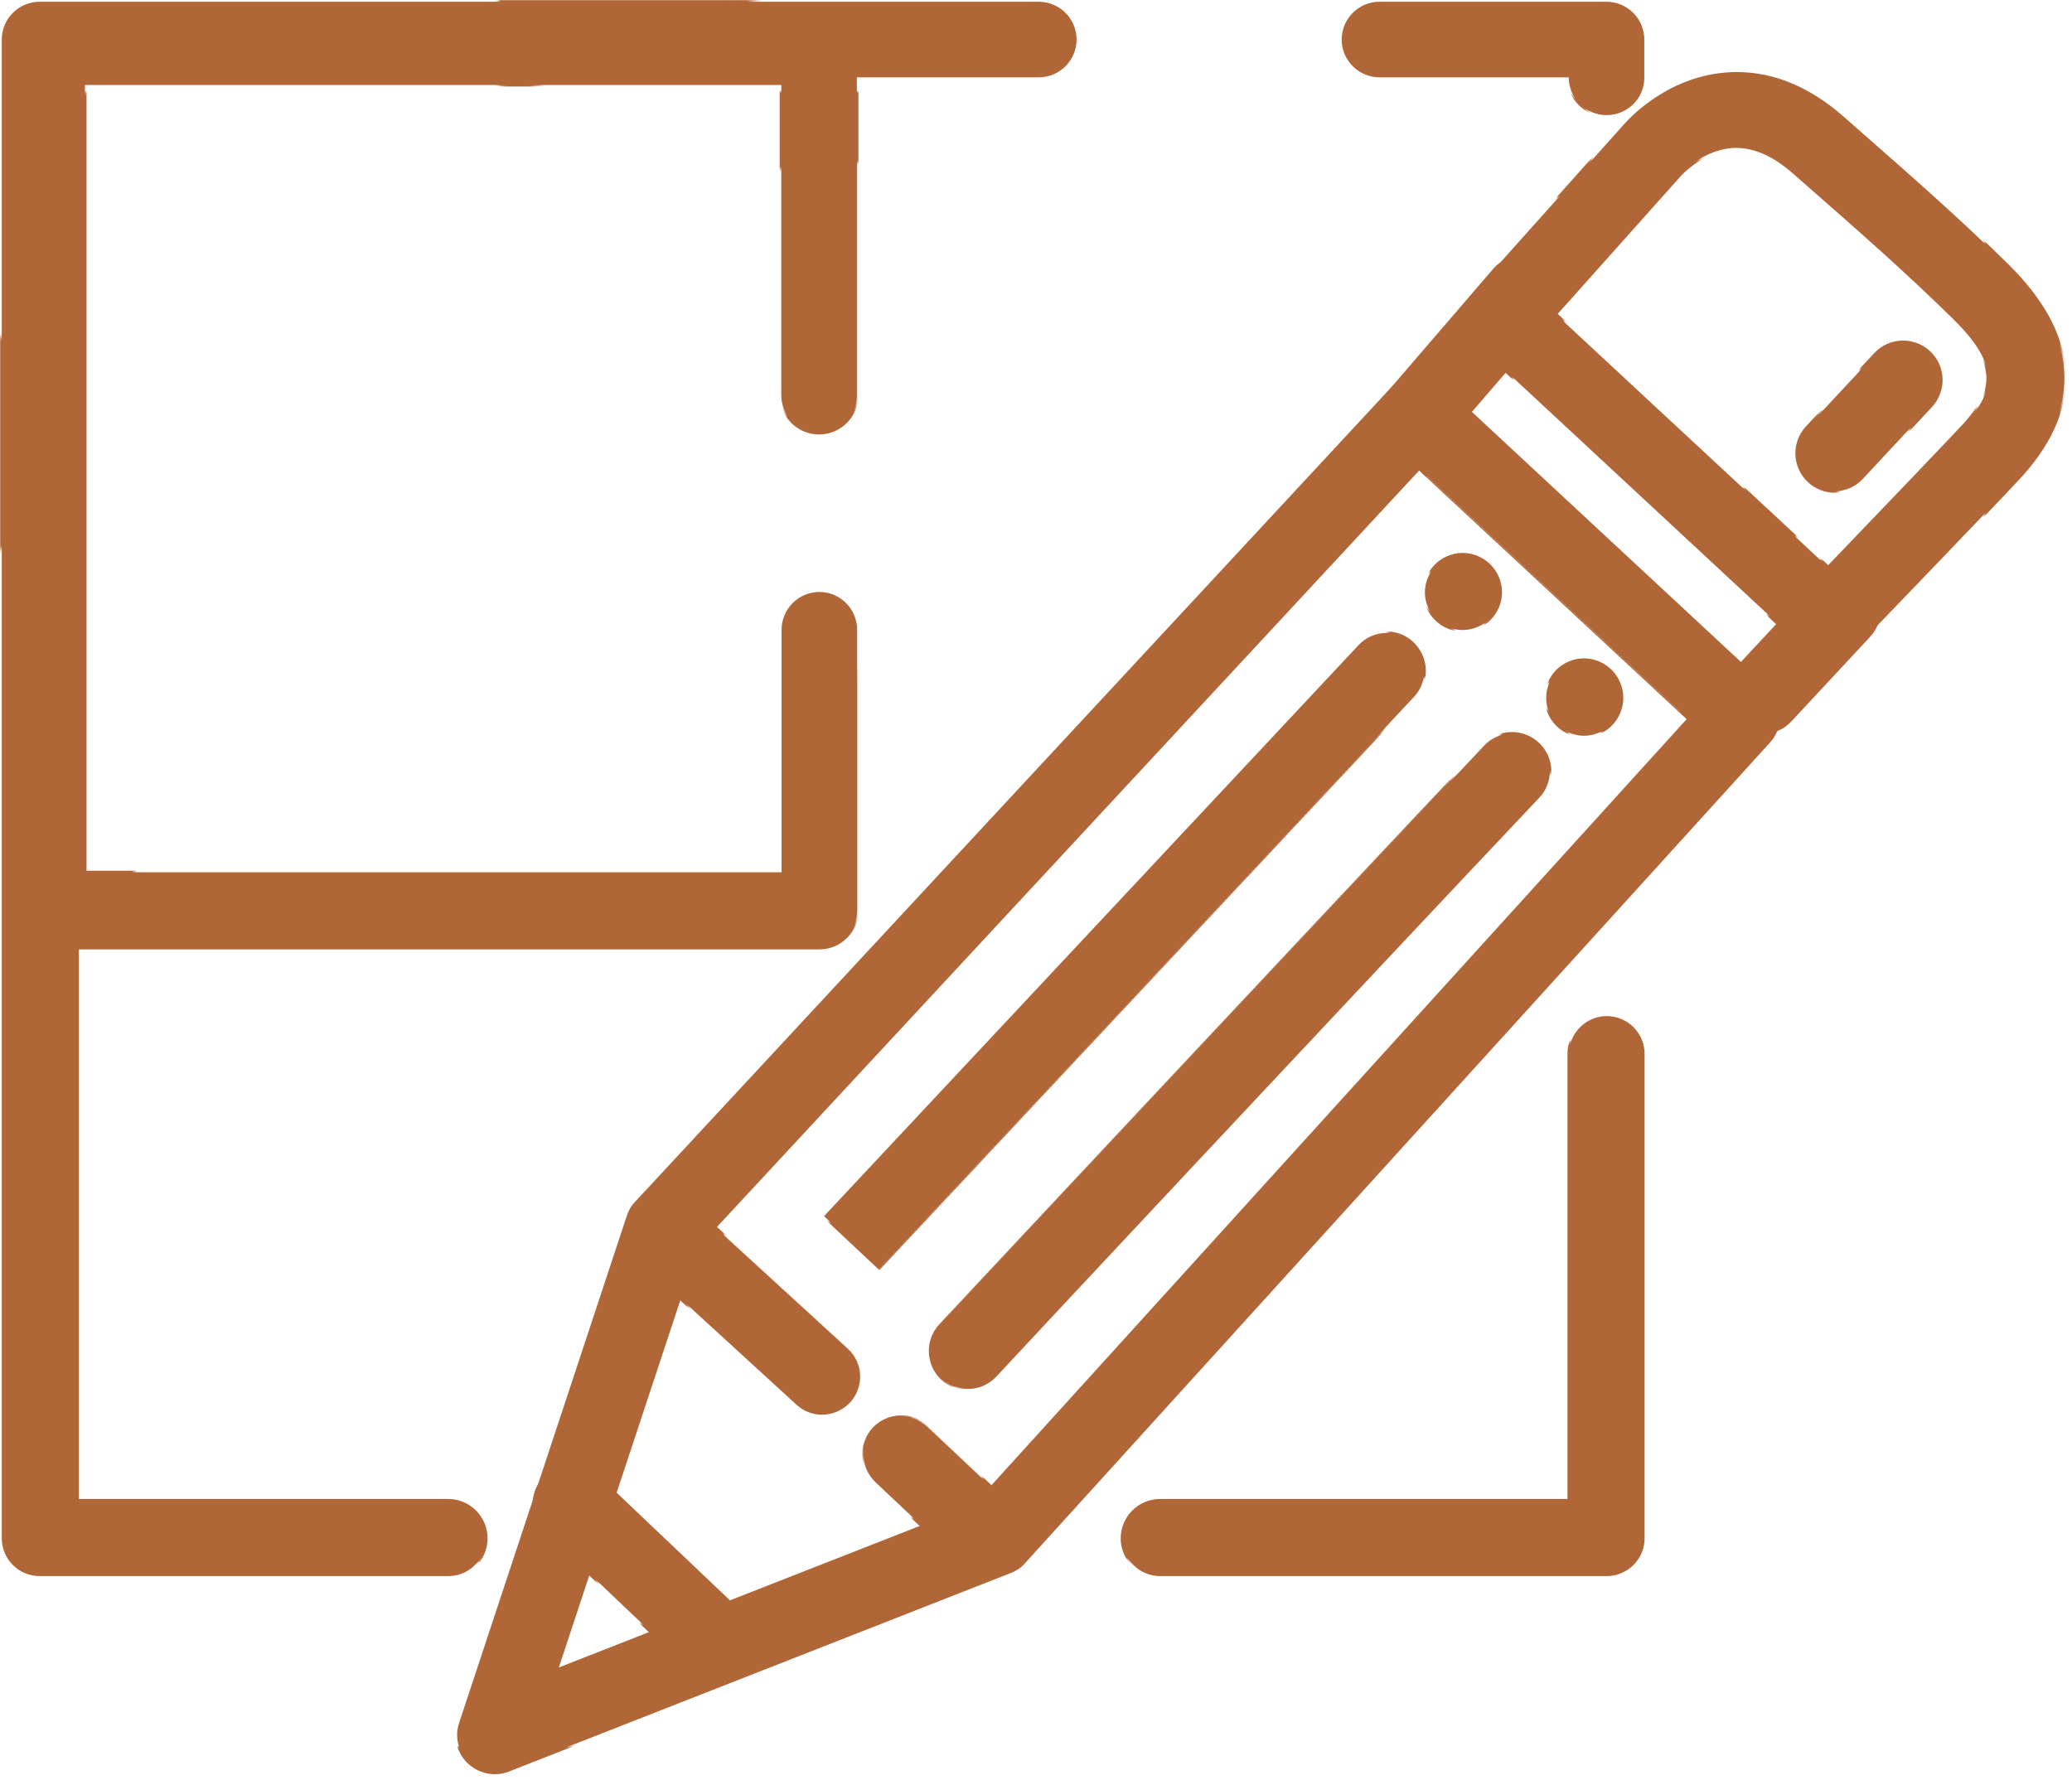
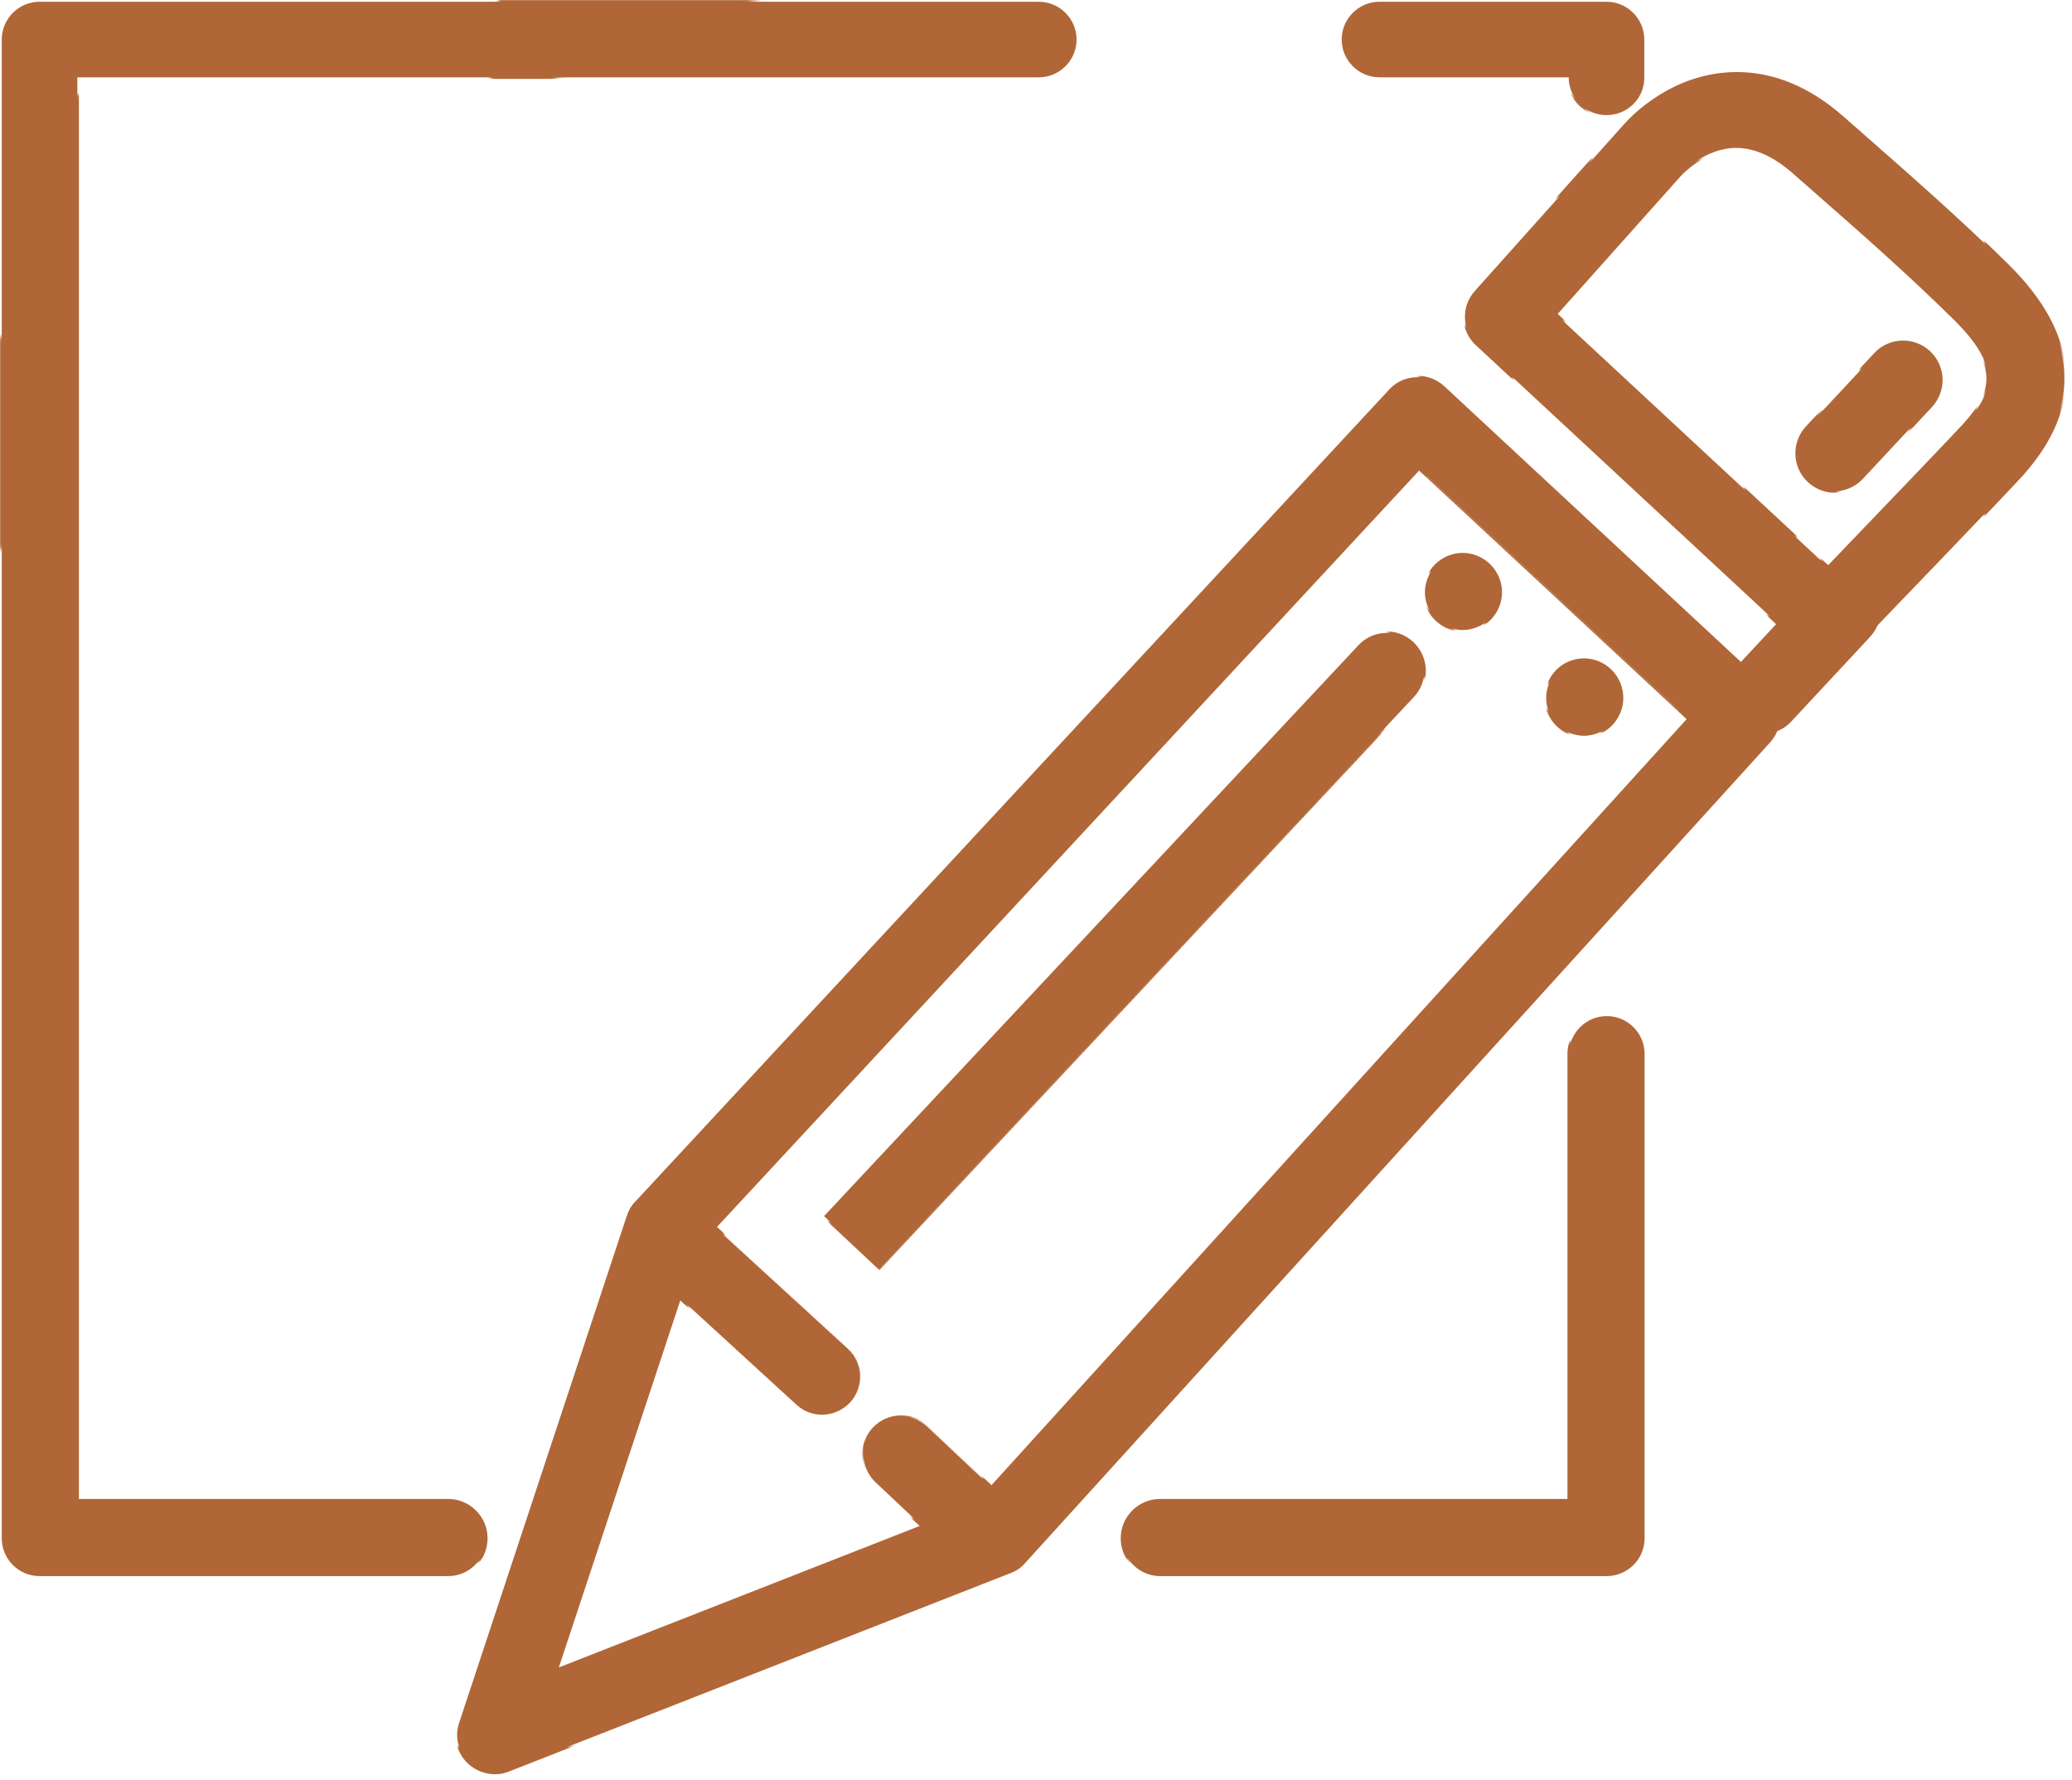
<svg xmlns="http://www.w3.org/2000/svg" version="1.1" id="Ebene_1" x="0px" y="0px" viewBox="0 0 707.3 607.6" style="enable-background:new 0 0 707.3 607.6;" xml:space="preserve">
  <style type="text/css">
	.st0{fill:none;}
	.st1{fill:#B06636;}
	.st2{fill:#B06636;stroke:url(#Unnamed_Pattern_3);stroke-width:1.071;stroke-miterlimit:10;}
</style>
  <pattern x="-638.6" y="31.3" width="657.5" height="564.7" patternUnits="userSpaceOnUse" id="Unnamed_Pattern_3" viewBox="0 -564.7 657.5 564.7" style="overflow:visible;">
    <g>
      <rect y="-564.7" class="st0" width="657.5" height="564.7" />
      <g>
        <g>
          <g>
            <path class="st1" d="M161.7-0.8l160-62.8c1.7-0.7,3.3-1.7,4.5-3.1l237.6-261.9c4.4-4.9,4.1-12.4-0.7-16.9l-103.6-96.2       c-2.3-2.2-5.5-3.3-8.7-3.2c-3.2,0.1-6.2,1.5-8.4,3.8L202-182.1c-1.2,1.3-2.1,2.8-2.6,4.4L145.8-15.9c-1.5,4.4-0.2,9.3,3.2,12.5       c2.3,2.2,5.3,3.3,8.3,3.3C158.8,0,160.3-0.3,161.7-0.8z M452-415.9l86,79.9L310.2-85L176.8-32.7l44.6-134.9L452-415.9z" />
          </g>
        </g>
        <g>
          <g>
            <path class="st1" d="M314.1-63.7c-3,0-5.9-1.1-8.3-3.3l-27.2-25.6c-4.9-4.6-5.1-12.2-0.5-17.1c4.6-4.9,12.2-5.1,17.1-0.5       l27.2,25.6c4.9,4.6,5.1,12.2,0.5,17.1C320.6-64.9,317.4-63.7,314.1-63.7z" />
          </g>
        </g>
        <g>
          <g>
            <path class="st1" d="M261.5-114.1c-2.9,0-5.8-1-8.1-3.2L204.5-162c-4.9-4.5-5.2-12.1-0.7-17.1c4.5-4.9,12.1-5.2,17.1-0.7       l48.8,44.7c4.9,4.5,5.2,12.1,0.7,17.1C268-115.4,264.8-114.1,261.5-114.1z" />
          </g>
        </g>
        <g>
          <g>
            <path class="st1" d="M226.3-31.1c-3,0-6-1.1-8.3-3.3l-44.9-42.7c-4.8-4.6-5-12.2-0.4-17.1c4.6-4.8,12.2-5,17.1-0.4L234.6-52       c4.8,4.6,5,12.2,0.4,17.1C232.7-32.4,229.5-31.1,226.3-31.1z" />
          </g>
        </g>
        <g>
          <g>
            <path class="st1" d="M591.5-359c5-5.2,48.6-50.5,52.6-55.1c19.3-21.8,17.7-44.2-4.8-66.4c-14.9-14.7-30.1-28.1-47.8-43.5       l-4.6-4c-10.7-9.4-22.1-14.1-33.9-14.1c-20.6,0-34,14.4-35.9,16.6l-47.6,53.2c-4.4,4.9-4,12.4,0.8,16.9l104.3,96.9       c2.3,2.2,5.3,3.2,8.2,3.2C586-355.3,589.2-356.6,591.5-359z M535.2-509.5c0.1-0.1,0.1-0.1,0.2-0.2c0.1-0.1,7.6-8.3,17.7-8.3       c5.8,0,11.9,2.7,18,8.1l4.6,4c17.3,15.2,32.3,28.3,46.7,42.6c15,14.8,13,22.8,3.7,33.3c-2.4,2.7-25.1,26.4-43.7,45.8       l-86.9-80.8L535.2-509.5z" />
          </g>
        </g>
        <g>
          <g>
            <path class="st1" d="M451.3-420.9c-2.8,0-5.6-1-7.9-2.9c-5.1-4.3-5.6-12-1.3-17l33.4-38.9c4.3-5.1,12-5.6,17-1.3       c5.1,4.3,5.6,12,1.3,17l-33.4,38.9C458.1-422.3,454.7-420.9,451.3-420.9z" />
          </g>
        </g>
        <g>
          <g>
            <path class="st1" d="M561.6-331.2c-2.9,0-5.9-1.1-8.2-3.2c-4.9-4.5-5.1-12.2-0.6-17.1l25.2-27c4.5-4.9,12.2-5.1,17.1-0.6       c4.9,4.5,5.1,12.2,0.6,17.1l-25.2,27C568.1-332.5,564.8-331.2,561.6-331.2z" />
          </g>
        </g>
        <g>
          <g>
            <g>
              <path class="st1" d="M504.5-330.6c-3.2,0-6.3-1.3-8.5-3.5c-2.2-2.2-3.5-5.4-3.5-8.5c0-3.2,1.3-6.3,3.5-8.5        c2.2-2.2,5.4-3.5,8.5-3.5c3.2,0,6.3,1.3,8.5,3.5c2.2,2.2,3.5,5.4,3.5,8.5c0,3.2-1.3,6.3-3.5,8.5        C510.7-331.9,507.6-330.6,504.5-330.6z" />
            </g>
          </g>
          <g>
            <g>
              <path class="st1" d="M308.2-122.4c-3,0-5.9-1.1-8.2-3.3c-4.9-4.6-5.1-12.2-0.6-17.1c1.2-1.2,116.5-124.5,173.4-184.8        c4.6-4.8,12.2-5.1,17.1-0.5c4.8,4.6,5.1,12.2,0.5,17.1C433.4-250.7,318.2-127.5,317-126.2        C314.6-123.7,311.4-122.4,308.2-122.4z" />
            </g>
          </g>
        </g>
        <g>
          <g>
            <g>
              <path class="st1" d="M465.8-364.4c-3.2,0-6.3-1.3-8.5-3.5c-2.2-2.2-3.5-5.4-3.5-8.5c0-3.2,1.3-6.3,3.5-8.5        c2.2-2.2,5.4-3.5,8.5-3.5c3.2,0,6.3,1.3,8.5,3.5c2.2,2.2,3.5,5.4,3.5,8.5c0,3.2-1.3,6.3-3.5,8.5        C472.1-365.7,469-364.4,465.8-364.4z" />
            </g>
          </g>
          <g>
            <g>
              <path class="st1" d="M279.8-160.9l-17.6-16.5c0,0,113.1-120.9,170.4-182.1c4.6-4.9,12.2-5.1,17.1-0.6        c4.9,4.6,5.1,12.2,0.6,17.1C392.9-281.8,279.8-160.9,279.8-160.9z" />
            </g>
          </g>
        </g>
        <g>
          <g>
-             <path class="st1" d="M584.4-408.6c-3,0-5.9-1.1-8.2-3.2c-4.9-4.5-5.1-12.2-0.6-17.1l21.8-23.3c4.5-4.9,12.2-5.1,17.1-0.6       c4.9,4.5,5.1,12.2,0.6,17.1l-21.8,23.3C590.9-409.9,587.7-408.6,584.4-408.6z" />
+             <path class="st1" d="M584.4-408.6c-3,0-5.9-1.1-8.2-3.2c-4.9-4.5-5.1-12.2-0.6-17.1l21.8-23.3c4.5-4.9,12.2-5.1,17.1-0.6       c4.9,4.5,5.1,12.2,0.6,17.1l-21.8,23.3z" />
          </g>
        </g>
      </g>
      <g>
        <g>
          <path class="st1" d="M142.4-62.7H12.1C5.4-62.7,0-68.1,0-74.7v-477.9c0-6.7,5.4-12.1,12.1-12.1h318.6c6.7,0,12.1,5.4,12.1,12.1      c0,6.7-5.4,12.1-12.1,12.1H24.1v453.8h118.3c6.7,0,12.1,5.4,12.1,12.1C154.5-68.1,149.1-62.7,142.4-62.7z" />
        </g>
      </g>
      <g>
        <g>
          <path class="st1" d="M511.7-62.7H369.3c-6.7,0-12.1-5.4-12.1-12.1c0-6.7,5.4-12.1,12.1-12.1h130.3v-142.4      c0-6.7,5.4-12.1,12.1-12.1c6.7,0,12.1,5.4,12.1,12.1v154.5C523.8-68.1,518.3-62.7,511.7-62.7z" />
        </g>
      </g>
      <g>
        <g>
          <path class="st1" d="M511.7-528.5c-6.7,0-12.1-5.4-12.1-12.1h-60.3c-6.7,0-12.1-5.4-12.1-12.1c0-6.7,5.4-12.1,12.1-12.1h72.4      c6.7,0,12.1,5.4,12.1,12.1v12.1C523.8-533.9,518.3-528.5,511.7-528.5z" />
        </g>
      </g>
      <g>
        <g>
          <path class="st1" d="M260.7-263H14.5c-6.7,0-12.1-5.4-12.1-12.1v-275.2c0-6.7,5.4-12.1,12.1-12.1h246.2      c6.7,0,12.1,5.4,12.1,12.1v111c0,6.7-5.4,12.1-12.1,12.1s-12.1-5.4-12.1-12.1v-99H26.5v251h222.1v-77.2      c0-6.7,5.4-12.1,12.1-12.1s12.1,5.4,12.1,12.1v89.3C272.7-268.4,267.3-263,260.7-263z" />
        </g>
      </g>
    </g>
  </pattern>
  <g>
    <g>
      <g>
        <g>
          <path class="st2" d="M169,605.2c-3.3,0-6.4-1.2-8.9-3.5c-3.6-3.4-5-8.7-3.4-13.4L214,415c0.6-1.8,1.5-3.4,2.8-4.7l257.5-277.4      c2.3-2.5,5.6-4,9-4.1c3.4-0.1,6.8,1.1,9.3,3.4l110.9,103.1c5.2,4.8,5.5,12.9,0.8,18.1L349.8,533.8c-1.3,1.5-3,2.6-4.9,3.3      l-171.3,67.2C172.2,604.9,170.6,605.2,169,605.2z M237.7,425.7l-47.8,144.5l142.8-56l243.8-268.7l-92.1-85.6L237.7,425.7z" />
        </g>
      </g>
      <g>
        <g>
          <path class="st2" d="M336.9,537c-3.2,0-6.4-1.2-8.9-3.5l-29.1-27.4c-5.2-4.9-5.4-13.1-0.6-18.3c4.9-5.2,13.1-5.4,18.3-0.6      l29.1,27.4c5.2,4.9,5.4,13.1,0.6,18.3C343.8,535.7,340.4,537,336.9,537z" />
        </g>
      </g>
      <g>
        <g>
          <path class="st2" d="M280.6,483c-3.1,0-6.2-1.1-8.7-3.4l-52.3-47.9c-5.3-4.8-5.6-13-0.8-18.3c4.8-5.3,13-5.6,18.3-0.8l52.3,47.9      c5.3,4.8,5.6,13,0.8,18.3C287.5,481.6,284.1,483,280.6,483z" />
        </g>
      </g>
      <g>
        <g>
-           <path class="st2" d="M242.9,571.9c-3.2,0-6.4-1.2-8.9-3.5l-48.1-45.7c-5.2-4.9-5.4-13.1-0.5-18.3c4.9-5.2,13.1-5.4,18.3-0.5      l48.1,45.7c5.2,4.9,5.4,13.1,0.5,18.3C249.7,570.5,246.3,571.9,242.9,571.9z" />
-         </g>
+           </g>
      </g>
      <g>
        <g>
          <path class="st2" d="M624.6,224.7c-3.1,0-6.3-1.1-8.8-3.5L504.2,117.5c-5.2-4.8-5.5-12.8-0.8-18.1l51-57      c2.1-2.4,16.4-17.8,38.5-17.8c12.7,0,24.9,5.1,36.3,15.1l4.9,4.3c18.9,16.6,35.2,30.9,51.1,46.6c24.1,23.8,25.9,47.7,5.2,71.1      c-4.3,4.9-51,53.4-56.4,59C631.4,223.4,628,224.7,624.6,224.7z M531,107.2l93.1,86.5c19.9-20.7,44.2-46.1,46.8-49      c9.9-11.2,12-19.8-4-35.6c-15.4-15.2-31.4-29.3-50-45.6l-4.9-4.3c-6.6-5.8-13.1-8.7-19.3-8.7c-10.8,0-18.9,8.8-19,8.9      c-0.1,0.1-0.1,0.1-0.2,0.2L531,107.2z" />
        </g>
      </g>
      <g>
        <g>
-           <path class="st2" d="M483.8,154.6c-3,0-6-1-8.4-3.1c-5.4-4.7-6-12.8-1.4-18.2l35.8-41.6c4.7-5.4,12.8-6,18.2-1.4      c5.4,4.7,6,12.8,1.4,18.2l-35.8,41.6C491.1,153,487.5,154.6,483.8,154.6z" />
-         </g>
+           </g>
      </g>
      <g>
        <g>
          <path class="st2" d="M601.9,250.5c-3.2,0-6.3-1.2-8.8-3.5c-5.2-4.9-5.5-13-0.6-18.3l27-29c4.9-5.2,13-5.5,18.3-0.6      c5.2,4.9,5.5,13,0.6,18.3l-27,29C608.8,249.2,605.3,250.5,601.9,250.5z" />
        </g>
      </g>
      <g>
        <g>
          <g>
            <path class="st2" d="M540.7,251.2c-3.4,0-6.7-1.4-9.1-3.8c-2.4-2.4-3.8-5.7-3.8-9.1c0-3.4,1.4-6.7,3.8-9.2       c2.4-2.4,5.7-3.8,9.1-3.8c3.4,0,6.7,1.4,9.1,3.8c2.4,2.4,3.8,5.7,3.8,9.2c0,3.4-1.4,6.7-3.8,9.1       C547.4,249.8,544.1,251.2,540.7,251.2z" />
          </g>
        </g>
        <g>
          <g>
-             <path class="st2" d="M330.5,474.2c-3.2,0-6.3-1.2-8.8-3.5c-5.2-4.9-5.5-13.1-0.6-18.3c1.2-1.3,124.7-133.4,185.6-197.9       c4.9-5.2,13.1-5.4,18.3-0.5c5.2,4.9,5.4,13.1,0.5,18.3C464.6,336.7,341.2,468.7,340,470.1C337.4,472.8,334,474.2,330.5,474.2z" />
-           </g>
+             </g>
        </g>
      </g>
      <g>
        <g>
          <g>
            <path class="st2" d="M499.3,215.1c-3.4,0-6.7-1.4-9.1-3.8c-2.4-2.4-3.8-5.7-3.8-9.1c0-3.4,1.4-6.7,3.8-9.1       c2.4-2.4,5.7-3.8,9.1-3.8c3.4,0,6.7,1.4,9.1,3.8c2.4,2.4,3.8,5.7,3.8,9.1c0,3.4-1.4,6.7-3.8,9.1       C506.1,213.7,502.7,215.1,499.3,215.1z" />
          </g>
        </g>
        <g>
          <g>
            <path class="st2" d="M300.2,432.9l-18.9-17.7c0,0,121.1-129.4,182.5-195c4.9-5.2,13.1-5.5,18.3-0.6c5.2,4.9,5.5,13.1,0.6,18.3       C421.3,303.5,300.2,432.9,300.2,432.9z" />
          </g>
        </g>
      </g>
      <g>
        <g>
          <path class="st2" d="M626.3,167.7c-3.2,0-6.3-1.2-8.8-3.5c-5.2-4.9-5.5-13-0.6-18.3l23.3-25c4.9-5.2,13-5.5,18.3-0.6      c5.2,4.9,5.5,13,0.6,18.3l-23.3,25C633.2,166.3,629.8,167.7,626.3,167.7z" />
        </g>
      </g>
    </g>
    <g>
      <g>
        <path class="st2" d="M153,538.1H13.5c-7.1,0-12.9-5.8-12.9-12.9V13.5c0-7.1,5.8-12.9,12.9-12.9h341.1c7.1,0,12.9,5.8,12.9,12.9     c0,7.1-5.8,12.9-12.9,12.9H26.4v485.9H153c7.1,0,12.9,5.8,12.9,12.9C165.9,532.3,160.2,538.1,153,538.1z" />
      </g>
    </g>
    <g>
      <g>
        <path class="st2" d="M548.4,538.1H396c-7.1,0-12.9-5.8-12.9-12.9c0-7.1,5.8-12.9,12.9-12.9h139.6V359.8c0-7.1,5.8-12.9,12.9-12.9     c7.1,0,12.9,5.8,12.9,12.9v165.4C561.4,532.3,555.6,538.1,548.4,538.1z" />
      </g>
    </g>
    <g>
      <g>
        <path class="st2" d="M548.4,39.3c-7.1,0-12.9-5.8-12.9-12.9h-64.6c-7.1,0-12.9-5.8-12.9-12.9c0-7.1,5.8-12.9,12.9-12.9h77.5     c7.1,0,12.9,5.8,12.9,12.9v12.9C561.4,33.5,555.6,39.3,548.4,39.3z" />
      </g>
    </g>
    <g>
      <g>
-         <path class="st2" d="M279.7,323.6H16c-7.1,0-12.9-5.8-12.9-12.9V16C3.1,8.9,8.9,3.1,16,3.1h263.6c7.1,0,12.9,5.8,12.9,12.9v118.9     c0,7.1-5.8,12.9-12.9,12.9s-12.9-5.8-12.9-12.9V29H29v268.8h237.8V215c0-7.1,5.8-12.9,12.9-12.9s12.9,5.8,12.9,12.9v95.6     C292.6,317.8,286.8,323.6,279.7,323.6z" />
-       </g>
+         </g>
    </g>
  </g>
</svg>